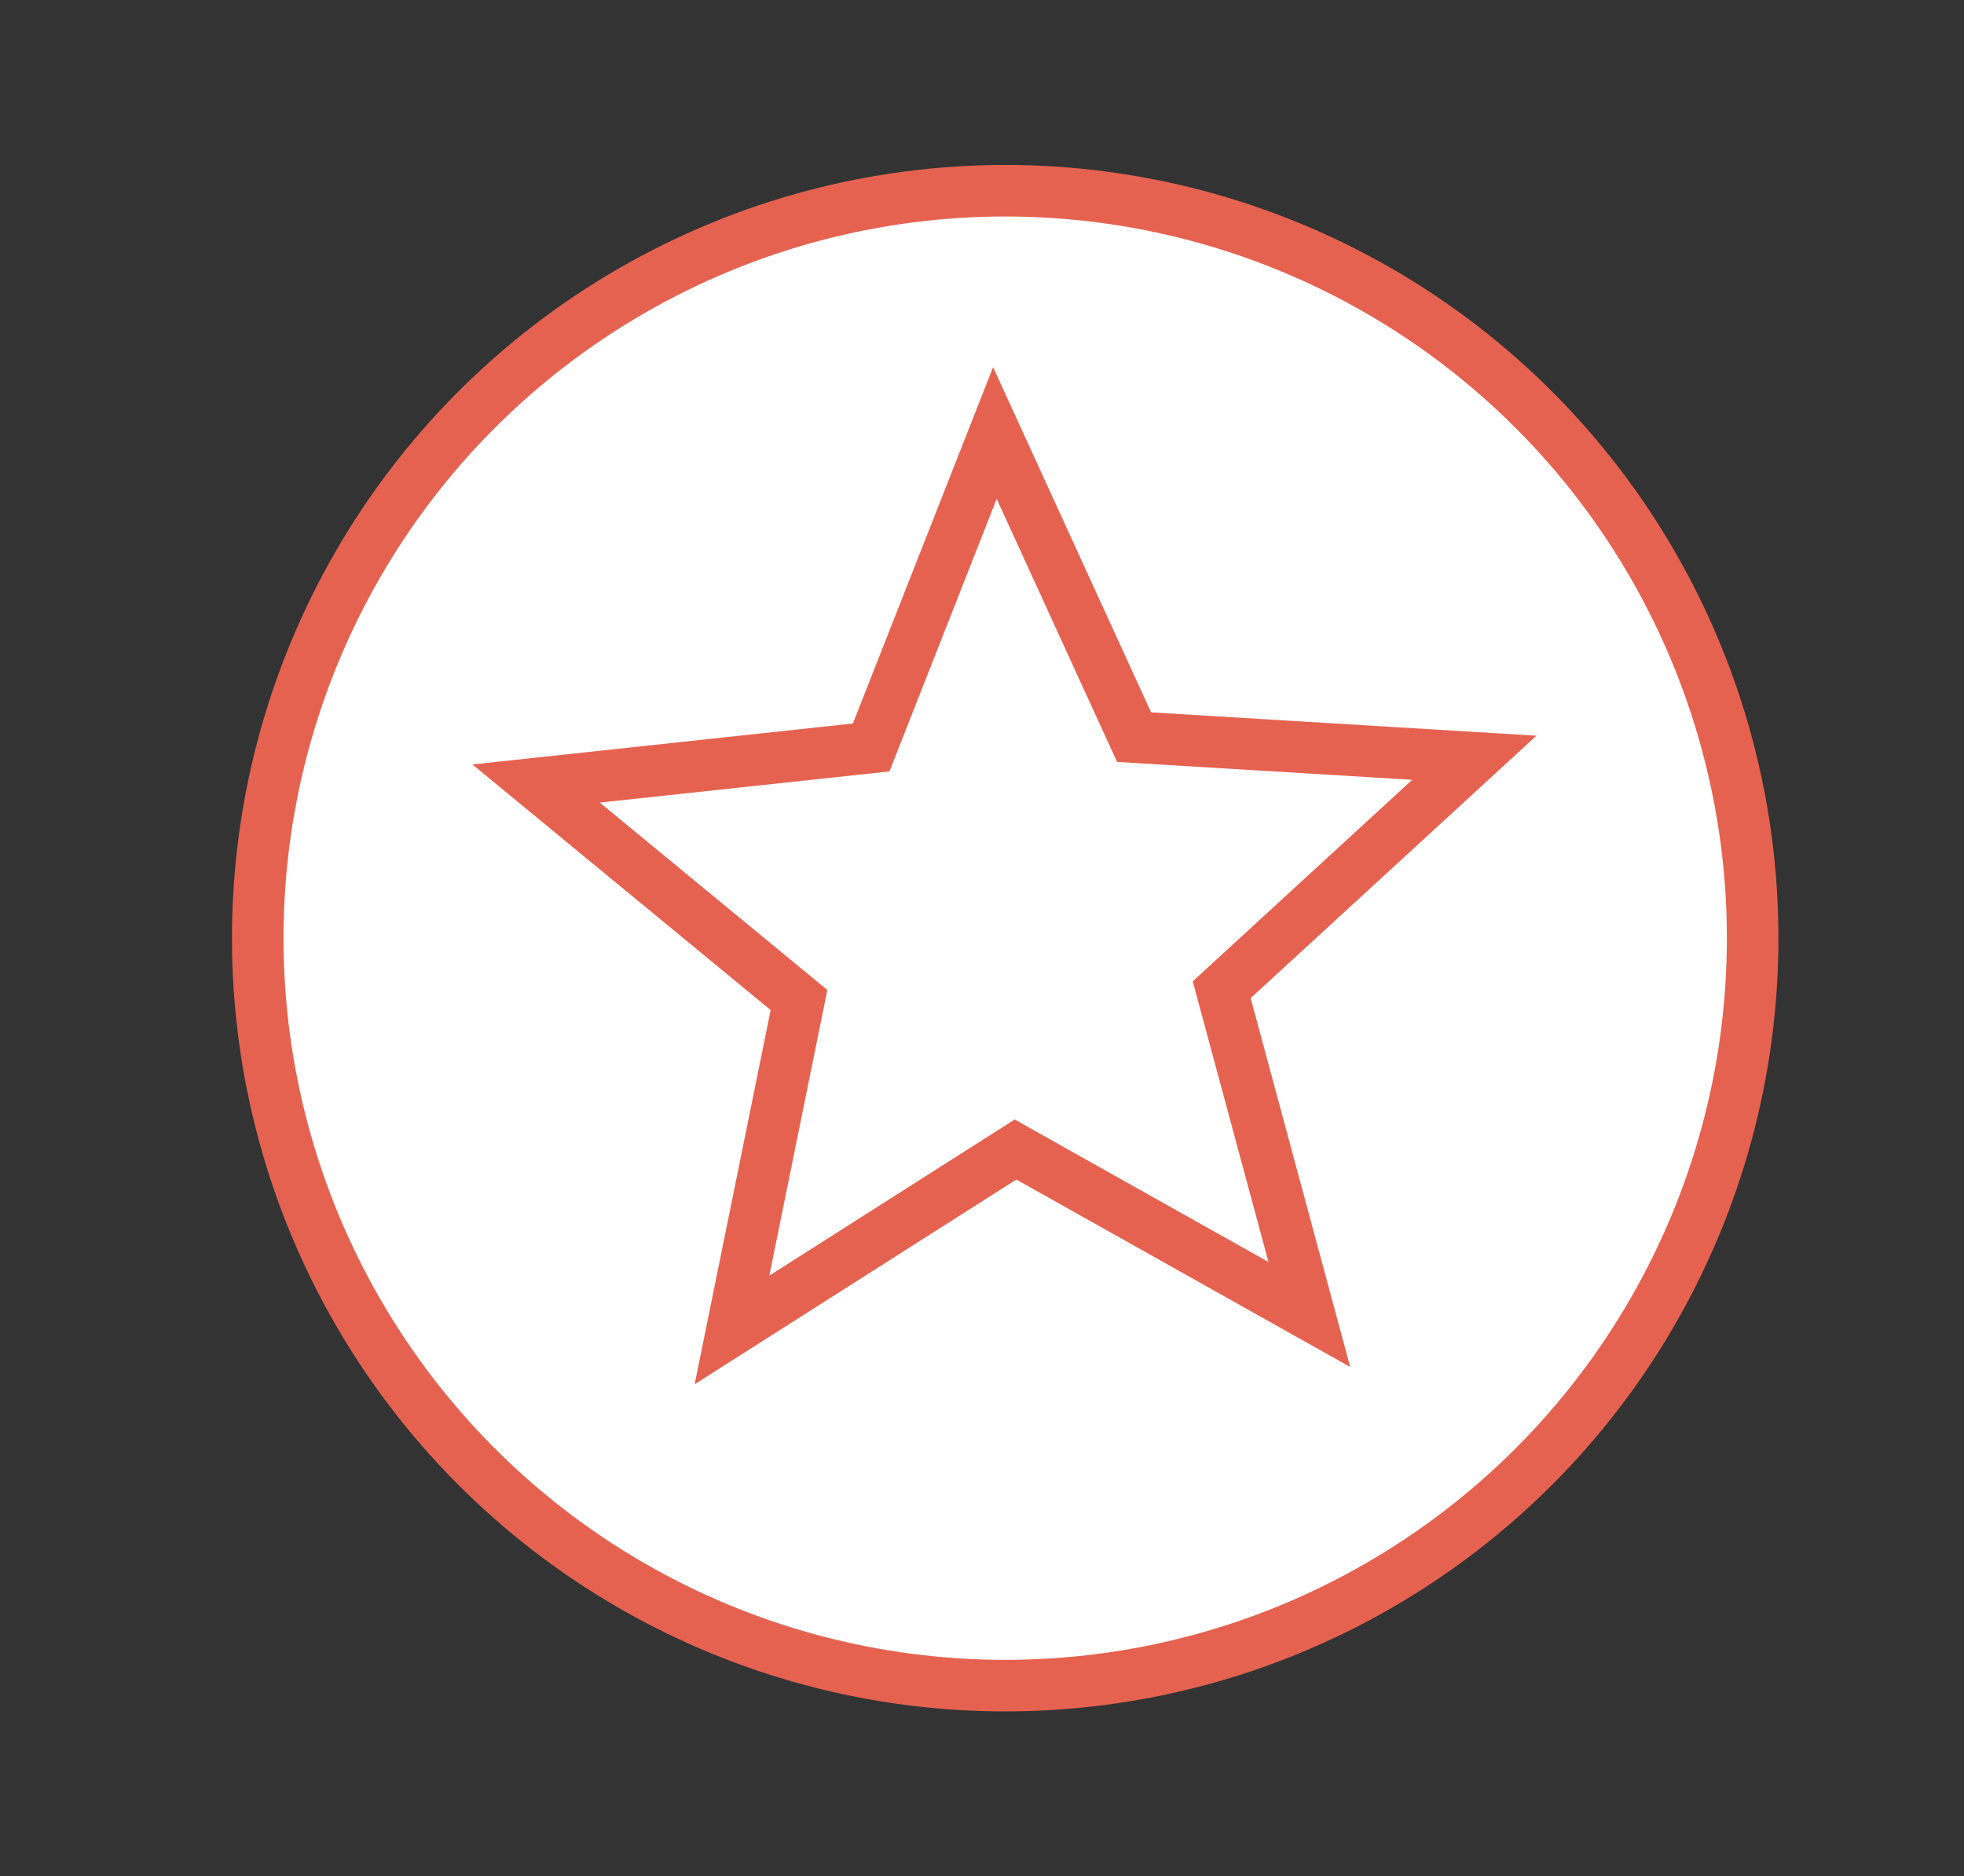
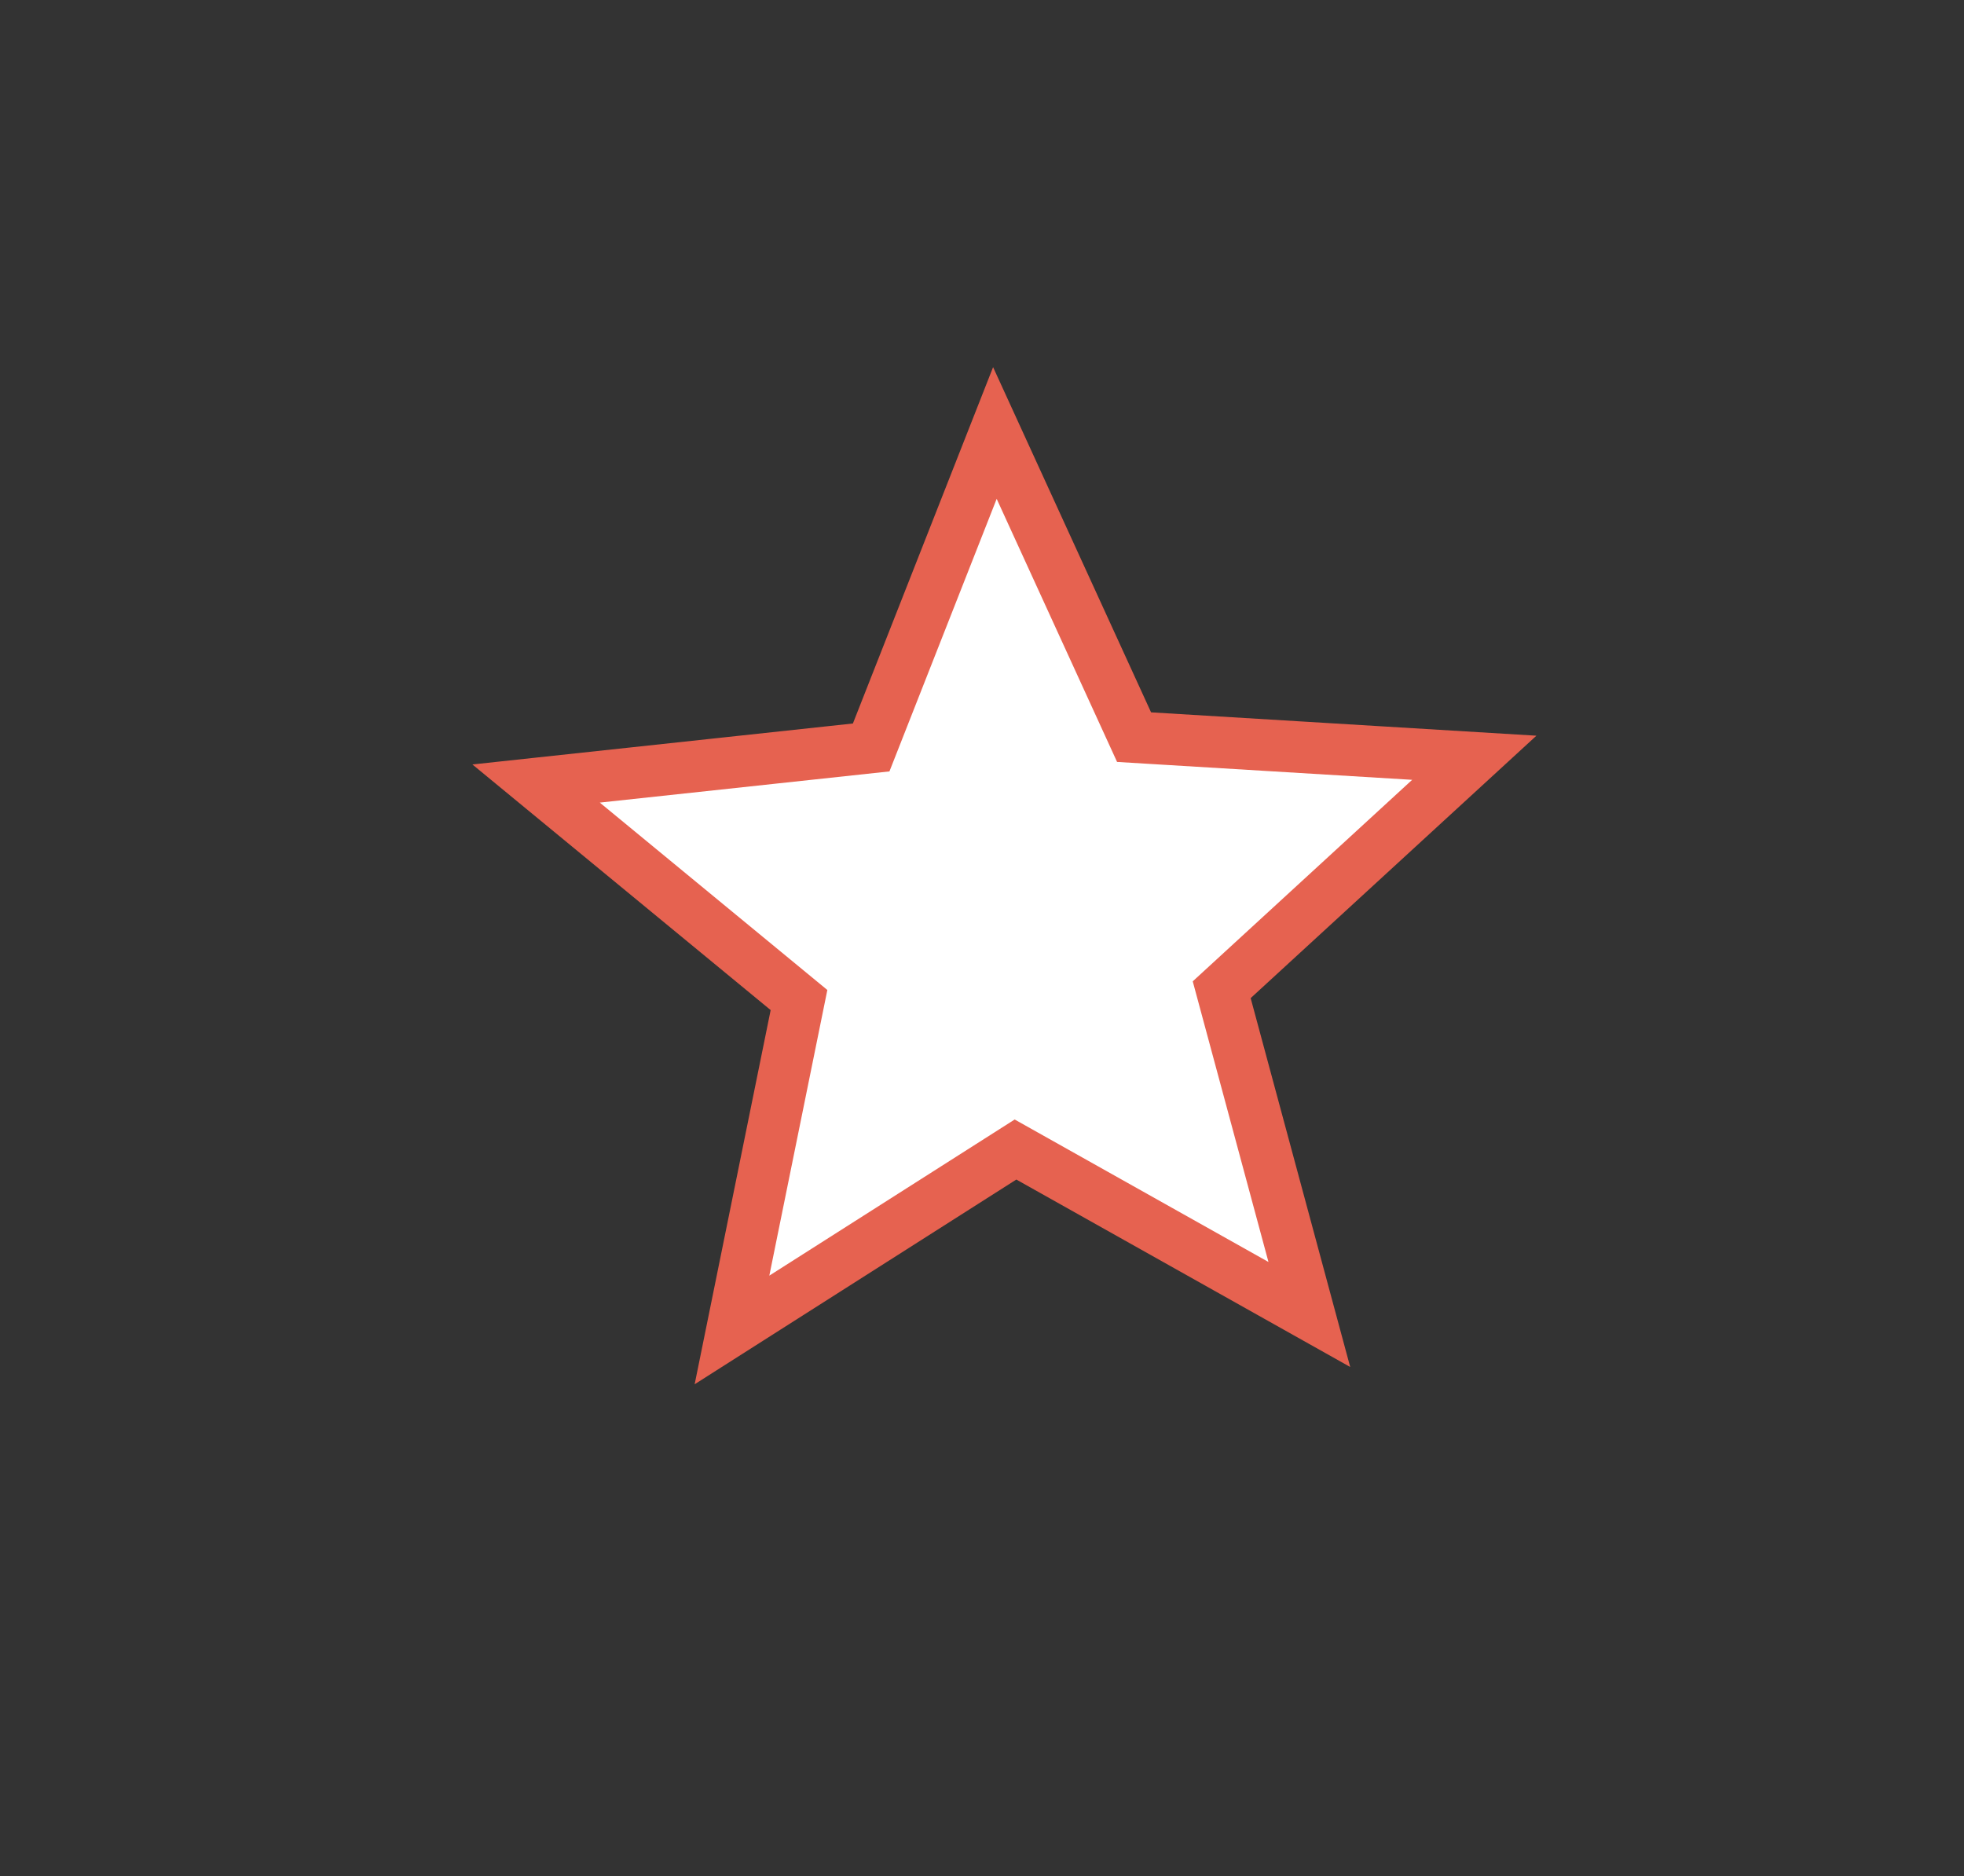
<svg xmlns="http://www.w3.org/2000/svg" version="1.1" id="Layer_1" x="0px" y="0px" viewBox="0 0 38.1 36.4" style="enable-background:new 0 0 38.1 36.4;" xml:space="preserve">
  <rect x="0" y="0" width="38.1" height="36.4" fill="#333333" stroke="none" />
  <style type="text/css">
	.st0{fill:#FFFFFF;stroke:#E66250;stroke-miterlimit:10;}
</style>
  <g>
-     <circle class="st0" cx="19.5" cy="18.2" r="14.5" />
    <polygon class="st0" points="22,14.3 28.6,14.7 23.7,19.2 25.4,25.5 19.7,22.3 14.2,25.8 15.5,19.4 10.4,15.2 16.9,14.5 19.3,8.4     " />
  </g>
</svg>